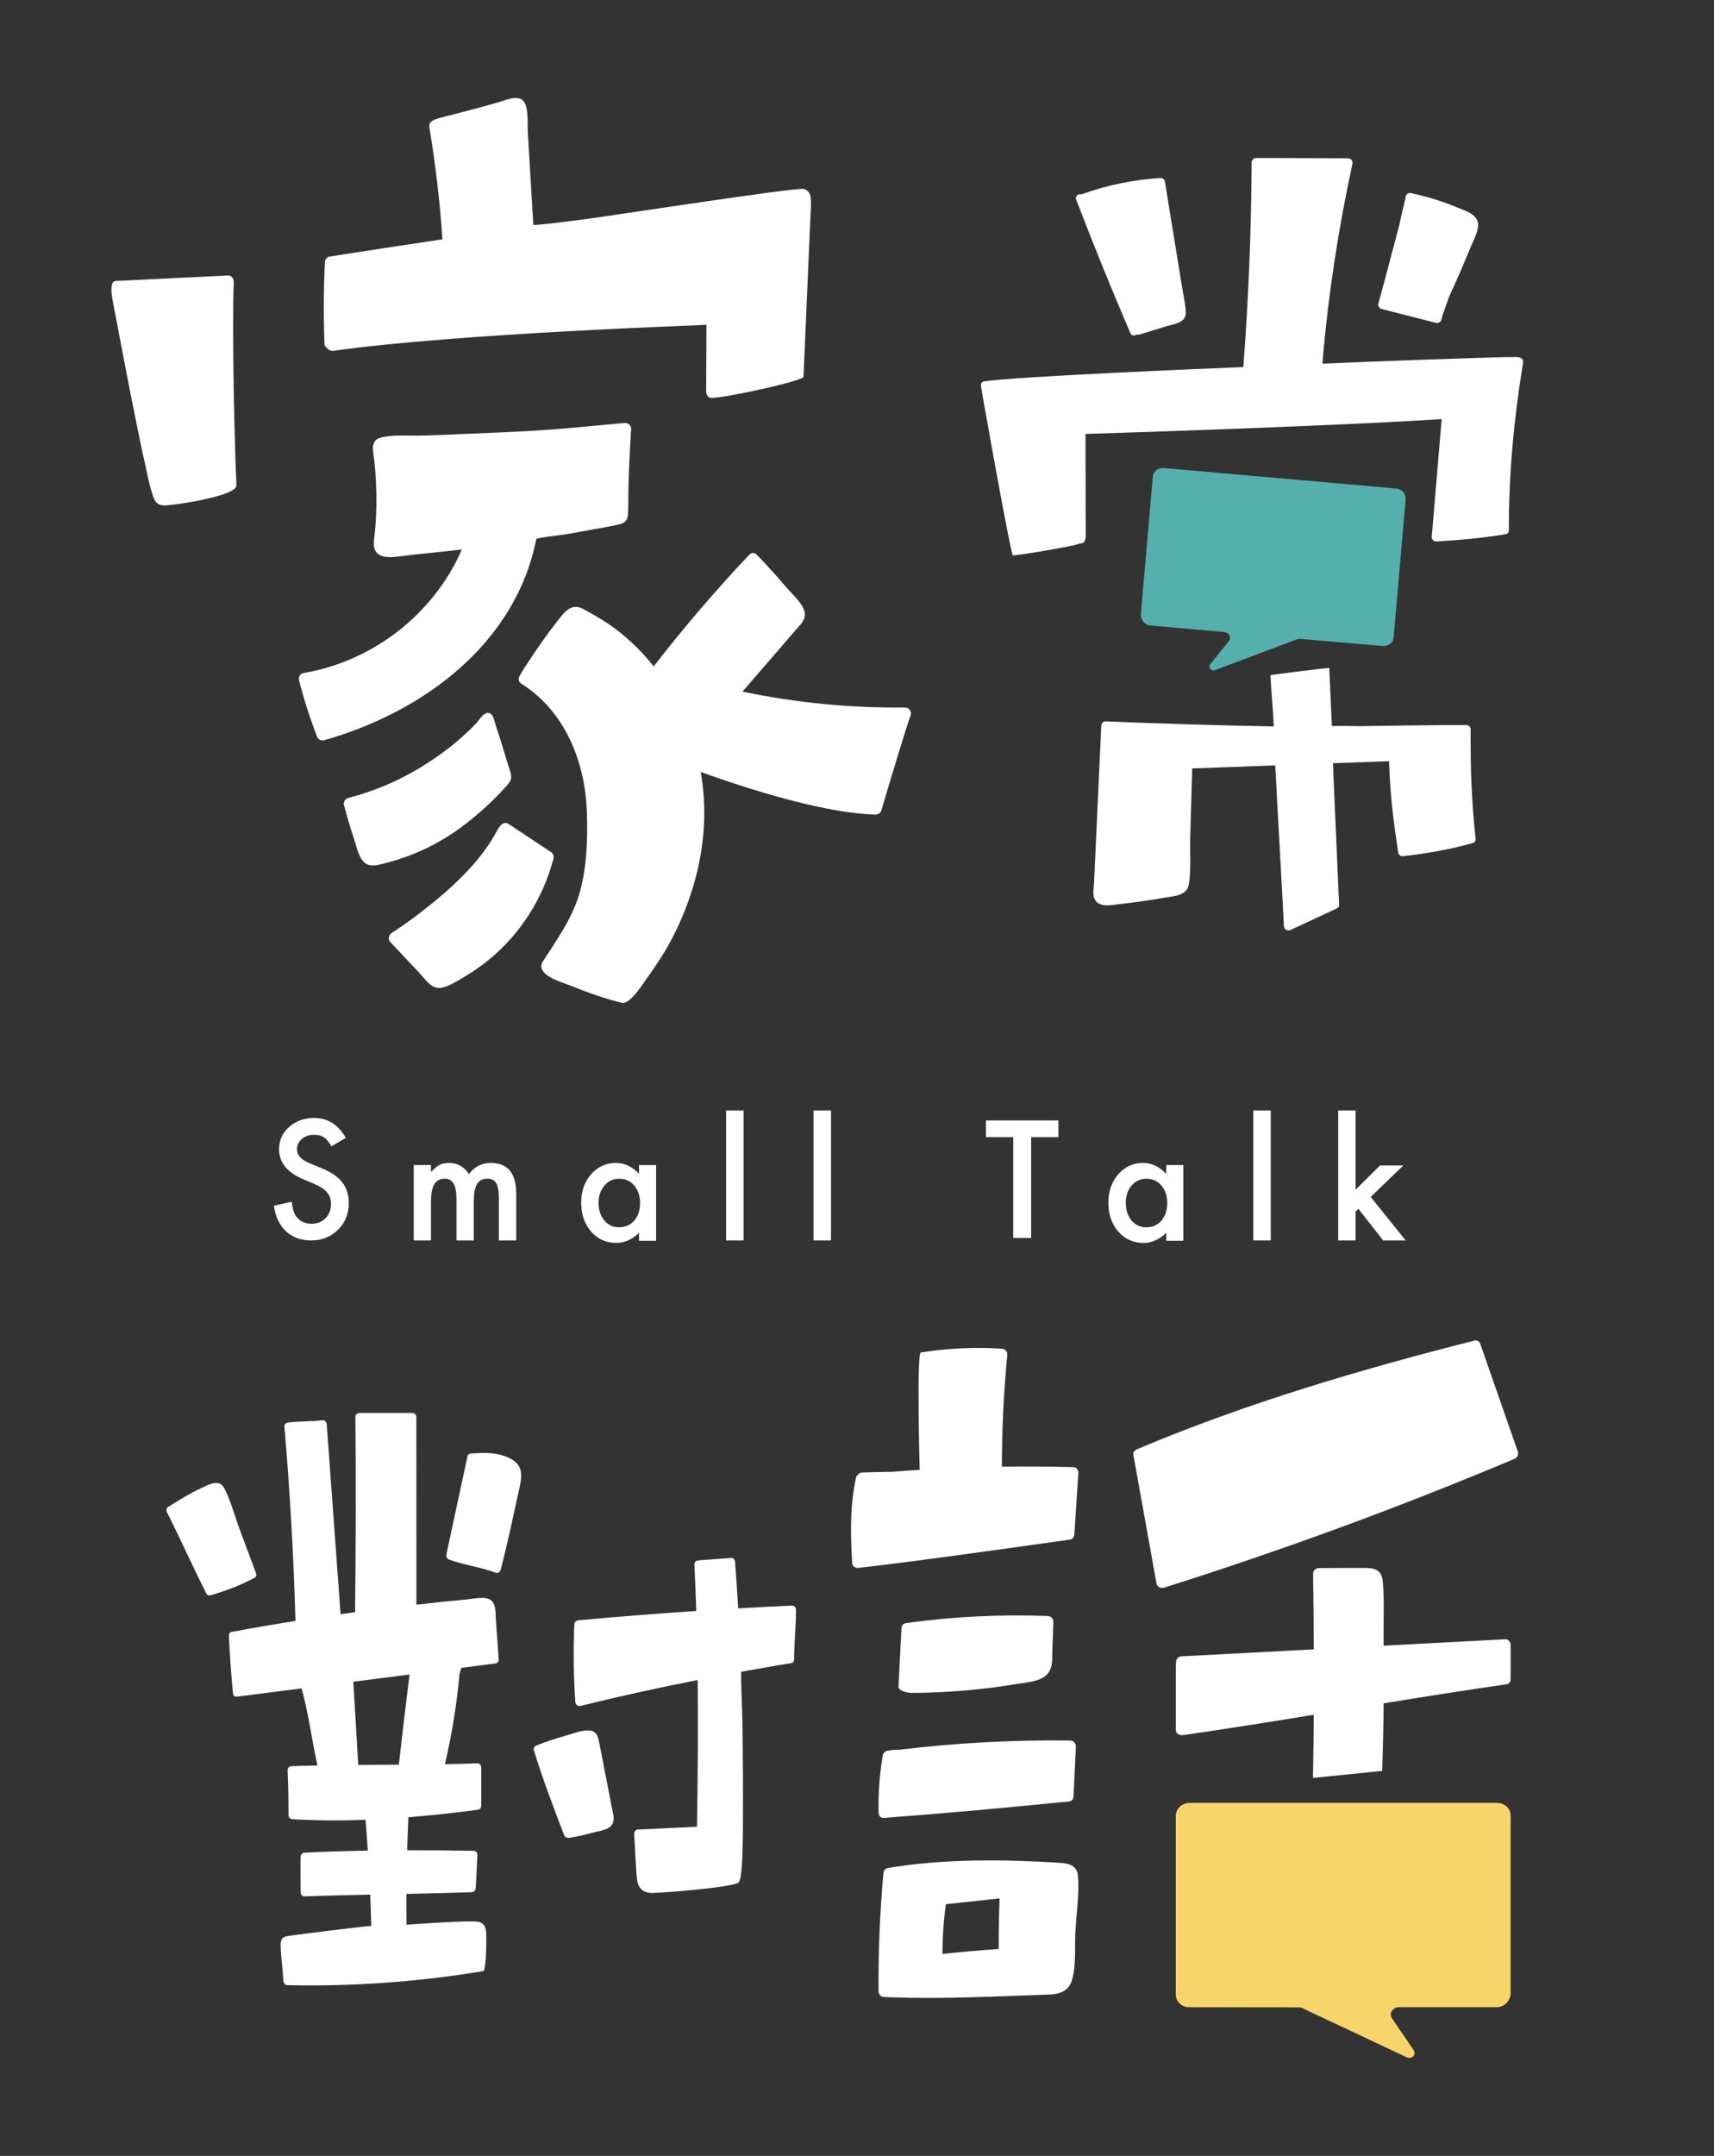
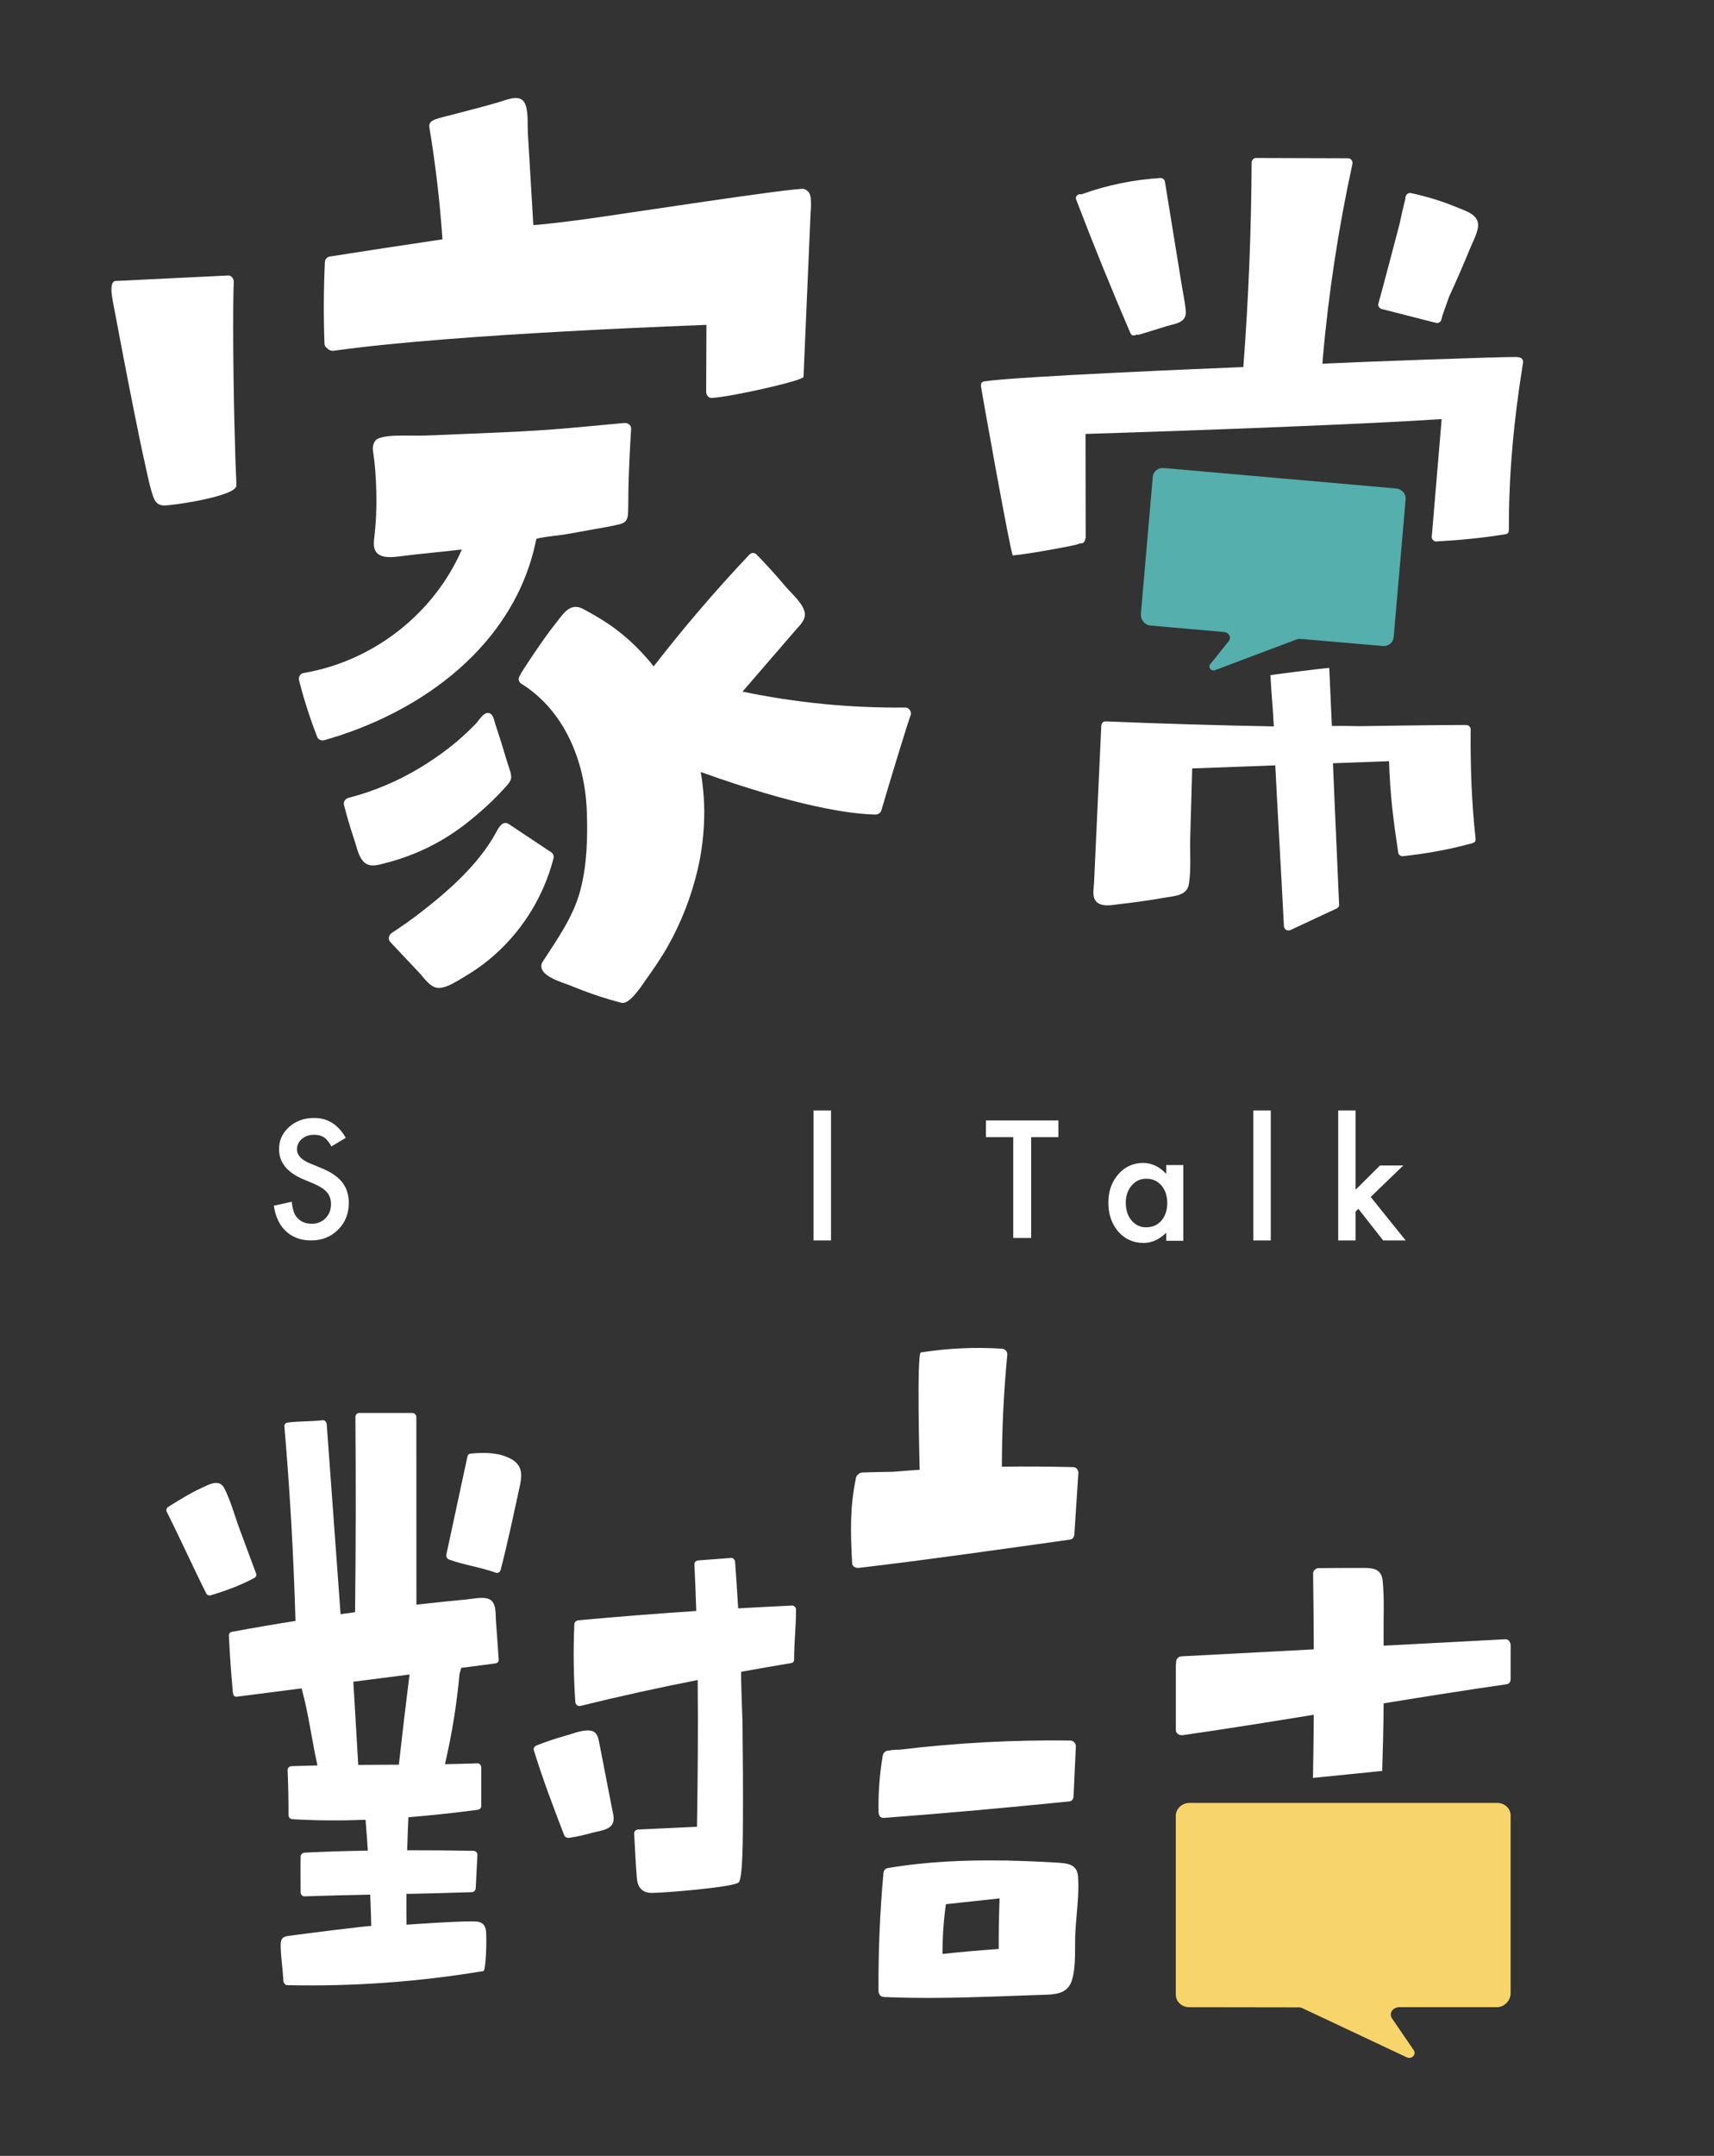
<svg xmlns="http://www.w3.org/2000/svg" width="700px" height="880px" viewBox="0 0 700 880" version="1.1">
  <rect x="0" y="0" width="700" height="880" fill="#333333" stroke="none" />
  <title>Home_logo_02</title>
  <desc>Created with Sketch.</desc>
  <g id="Home_logo_02" stroke="none" stroke-width="1" fill="none" fill-rule="evenodd">
    <g id="Group" transform="translate(45.51, 40)">
      <path d="M81.85,459.521 C79.005,459.521 76.839,458.482 75.353,456.402 C74.526,455.319 73.954,453.363 73.623,450.535 L66.327,452.156 C66.981,456.649 68.643,460.136 71.302,462.611 C74.004,465.083 77.425,466.327 81.57,466.327 C85.944,466.327 89.6,464.872 92.55,461.953 C95.475,459.063 96.939,455.399 96.939,450.967 C96.939,447.659 96.039,444.871 94.248,442.592 C92.456,440.312 89.618,438.382 85.747,436.801 L80.983,434.838 C77.519,433.398 75.781,431.508 75.781,429.156 C75.781,427.451 76.447,426.033 77.763,424.909 C79.084,423.768 80.746,423.194 82.746,423.194 C84.376,423.194 85.703,423.528 86.732,424.193 C87.725,424.775 88.765,426.026 89.859,427.938 L95.705,424.444 C92.611,419.031 88.312,416.327 82.807,416.327 C78.728,416.327 75.313,417.555 72.568,420.013 C69.827,422.448 68.456,425.473 68.456,429.094 C68.456,434.459 71.727,438.538 78.263,441.327 L82.868,443.261 C84.063,443.784 85.095,444.326 85.962,444.9 C86.829,445.474 87.535,446.085 88.078,446.74 C88.628,447.397 89.028,448.114 89.283,448.895 C89.546,449.677 89.675,450.535 89.675,451.465 C89.675,453.799 88.934,455.726 87.448,457.246 C85.962,458.761 84.095,459.521 81.85,459.521" id="Fill-1" fill="#FFFFFF" />
-       <path d="M165.306,466.327 L165.306,447.302 C165.306,438.894 161.874,434.694 155.004,434.694 C151.226,434.694 148.231,436.211 146.016,439.244 C144.009,436.211 141.284,434.694 137.841,434.694 C136.297,434.694 135.014,434.955 133.987,435.485 C133.032,435.99 131.87,436.958 130.511,438.39 L130.511,435.548 L123.469,435.548 L123.469,466.327 L130.511,466.327 L130.511,450.431 C130.511,447.206 130.967,444.847 131.874,443.352 C132.785,441.858 134.231,441.107 136.216,441.107 C139.346,441.107 140.912,443.849 140.912,449.327 L140.912,466.327 L147.987,466.327 L147.987,450.431 C147.987,447.166 148.432,444.795 149.317,443.323 C150.206,441.846 151.623,441.107 153.565,441.107 C155.233,441.107 156.432,441.729 157.168,442.969 C157.874,444.191 158.231,446.282 158.231,449.231 L158.231,466.327 L165.306,466.327 Z" id="Fill-3" fill="#FFFFFF" />
-       <path d="M213.512,458.236 C211.93,460.054 209.843,460.963 207.267,460.963 C204.857,460.963 202.853,460.025 201.27,458.143 C199.723,456.28 198.946,453.867 198.946,450.91 C198.946,448.137 199.741,445.812 201.331,443.927 C202.939,442.064 204.936,441.133 207.328,441.133 C209.864,441.133 211.93,442.053 213.512,443.894 C215.103,445.775 215.894,448.167 215.894,451.068 C215.894,453.963 215.103,456.35 213.512,458.236 L213.512,458.236 Z M222.449,466.456 L222.449,435.548 L215.462,435.548 L215.462,439.133 C212.681,436.172 209.537,434.694 206.029,434.694 C201.968,434.694 198.589,436.235 195.888,439.325 C193.186,442.415 191.837,446.274 191.837,450.91 C191.837,455.622 193.186,459.555 195.888,462.712 C198.607,465.802 202.047,467.347 206.22,467.347 C209.515,467.347 212.595,465.968 215.462,463.218 L215.462,466.456 L222.449,466.456 Z" id="Fill-5" fill="#FFFFFF" />
-       <polygon id="Fill-7" fill="#FFFFFF" points="251.02 466.327 258.163 466.327 258.163 413.265 251.02 413.265" />
      <polygon id="Fill-9" fill="#FFFFFF" points="286.735 466.327 293.878 466.327 293.878 413.265 286.735 413.265" />
      <polygon id="Fill-10" fill="#FFFFFF" points="375.615 465.306 375.615 424.153 386.735 424.153 386.735 417.347 357.143 417.347 357.143 424.153 368.296 424.153 368.296 465.306" />
      <path d="M414.257,450.91 C414.257,448.137 415.049,445.812 416.635,443.927 C418.243,442.064 420.242,441.133 422.634,441.133 C425.17,441.133 427.231,442.053 428.817,443.898 C430.407,445.775 431.198,448.171 431.198,451.068 C431.198,453.963 430.407,456.354 428.817,458.236 C427.231,460.058 425.148,460.967 422.573,460.967 C420.163,460.967 418.163,460.028 416.577,458.143 C415.031,456.28 414.257,453.87 414.257,450.91 M430.767,463.218 L430.767,466.456 L437.755,466.456 L437.755,435.551 L430.767,435.551 L430.767,439.133 C427.983,436.176 424.839,434.694 421.339,434.694 C417.275,434.694 413.894,436.235 411.193,439.325 C408.492,442.415 407.143,446.274 407.143,450.91 C407.143,455.622 408.492,459.559 411.193,462.712 C413.916,465.802 417.354,467.347 421.526,467.347 C424.821,467.347 427.904,465.968 430.767,463.218" id="Fill-11" fill="#FFFFFF" />
      <polygon id="Fill-12" fill="#FFFFFF" points="466.327 466.327 473.469 466.327 473.469 413.265 466.327 413.265" />
      <polygon id="Fill-13" fill="#FFFFFF" points="501.02 413.265 501.02 466.327 508.109 466.327 508.109 454.542 509.241 453.415 519.384 466.327 528.571 466.327 514.281 448.574 527.601 435.728 518.087 435.728 508.109 445.624 508.109 413.265" />
      <path d="M84.093,260.934 C84.459,261.862 85.797,262.444 86.736,262.182 C127.102,250.811 164.997,222.924 173.5,180.072 C173.621,179.454 184.028,178.352 185.103,178.17 C189.07,177.497 193.025,176.744 196.988,176.038 C200.589,175.398 204.292,174.823 207.834,173.903 C210.335,173.252 210.894,171.648 210.996,169.276 C211.164,165.598 211.058,161.888 211.168,158.21 C211.395,150.516 211.742,142.826 212.239,135.143 C212.349,133.434 210.839,132.532 209.337,132.666 C202.146,133.336 194.955,133.994 187.764,134.66 C169.044,136.355 150.243,136.799 131.471,137.668 C127.428,137.857 123.326,137.832 119.261,137.788 C115.576,137.755 110.586,137.952 108.389,139.316 C107.431,139.912 106.506,141.84 106.788,143.787 C107.212,146.708 107.574,149.596 107.782,152.539 C108.21,158.45 108.345,164.332 108.089,170.251 C107.943,173.634 107.639,177.02 107.245,180.378 C106.367,187.802 112.055,187.842 117.861,187.082 C126.265,185.984 134.71,185.314 143.118,184.296 C131.595,210.698 106.784,229.938 78.42,234.721 C77.173,234.928 76.285,236.362 76.592,237.573 C78.599,245.525 81.114,253.295 84.093,260.934" id="Fill-14" fill="#FFFFFF" />
      <path d="M279.349,217.27 C280.949,215.418 283.266,213.397 283.197,210.715 C283.091,206.791 277.811,202.359 275.451,199.56 C271.898,195.351 268.2,191.277 264.403,187.28 C264.261,187.13 264.112,187.009 263.956,186.907 C263.225,185.753 261.697,185.157 260.501,186.425 C246.747,200.967 233.721,216.189 221.444,232.02 C221.065,231.545 220.702,231.052 220.313,230.584 C215.331,224.585 209.479,219.071 203.028,214.716 C199.751,212.498 196.213,210.5 192.747,208.614 C187.052,205.527 184.172,211.092 180.925,215.111 C176.862,220.124 167.691,233.825 166.938,235.47 C166.898,235.557 166.88,235.634 166.855,235.714 C166.109,236.726 166.036,238.225 167.404,239.076 C185.023,250.055 193.409,270.74 194.14,291.036 C194.529,301.782 194.253,312.955 191.503,323.409 C188.66,334.246 181.965,343.53 175.968,352.8 C175.841,352.997 175.764,353.202 175.706,353.406 C174.27,358.514 184.565,361.079 187.823,362.431 C194.496,365.201 201.34,367.528 208.33,369.326 C211.588,370.163 216.603,362.281 217.967,360.356 C221.215,355.789 224.447,351.152 227.208,346.263 C232.739,336.493 236.841,325.893 239.416,314.947 C240.86,308.79 241.71,302.458 242.005,296.133 C242.336,289.071 241.867,282.026 240.67,275.12 C280.026,289.22 301.613,292.282 312.035,292.49 C313.039,292.509 314.148,291.796 314.424,290.85 C317.545,280.068 325.48,254.14 326.385,251.977 C326.963,250.585 325.727,248.791 324.254,248.81 C301.878,249.036 279.604,246.869 257.733,242.302 C264.937,233.957 272.145,225.615 279.349,217.27" id="Fill-15" fill="#FFFFFF" />
      <path d="M145.05,296.004 C150.667,291.594 156.179,286.571 160.952,281.246 C163.257,278.675 163.839,277.746 162.701,274.355 C161.421,270.527 160.33,266.63 159.12,262.78 C158.382,260.445 157.633,258.114 156.855,255.794 C156.342,254.272 155.975,251.176 153.921,251.026 C151.754,250.862 150.053,254.18 148.748,255.495 C145.359,258.908 141.804,262.237 138.001,265.169 C130.094,271.266 121.677,276.416 112.494,280.321 C107.386,282.499 102.162,284.298 96.785,285.686 C95.578,285.995 94.629,287.252 94.967,288.545 C96.2,293.327 97.585,298.066 99.177,302.746 C100.159,305.645 100.918,310.041 103.372,312.096 C105.881,314.19 109.226,312.973 112.047,312.263 C116.024,311.254 119.925,309.95 123.728,308.41 C131.406,305.292 138.568,301.089 145.05,296.004" id="Fill-16" fill="#FFFFFF" />
      <path d="M178.96,307.46 C173.411,303.773 167.862,300.087 162.313,296.396 C159.976,294.848 158.376,297.401 157.395,299.236 C150.228,312.692 137.566,323.763 125.673,332.909 C122.079,335.671 118.371,338.283 114.565,340.741 C113.322,341.545 112.735,343.295 113.879,344.509 C117.82,348.691 121.761,352.877 125.703,357.063 C127.952,359.451 130.42,363.534 134.113,363.251 C137.416,362.998 141.212,360.405 144.015,358.776 C147.482,356.762 150.804,354.465 153.924,351.934 C166.903,341.42 176.31,326.731 180.524,310.461 C180.889,309.052 180.076,307.967 178.96,307.46" id="Fill-17" fill="#FFFFFF" />
      <path d="M51.009,158.275 C51.09,156.839 50.708,150.469 50.664,148.683 C50.535,143.608 50.37,138.526 50.245,133.444 C49.925,120.414 49.742,107.377 49.72,94.34 C49.709,87.887 49.749,81.431 49.951,74.981 C49.988,73.782 49.007,72.386 47.681,72.451 C32.354,73.199 17.034,73.939 1.711,74.686 C-0.89,74.806 0.241,80.887 0.267,81.102 C0.608,83.644 1.182,86.177 1.663,88.693 C2.765,94.504 3.834,100.323 4.969,106.13 C6.387,113.4 7.758,120.677 9.246,127.935 C10.664,134.826 11.971,141.727 13.551,148.588 C14.495,152.69 15.226,156.831 16.457,160.86 C17.298,163.627 18.004,166.139 21.274,166.321 C24.371,166.492 50.759,162.639 51.009,158.275" id="Fill-18" fill="#FFFFFF" />
      <path d="M88.268,102.275 C88.83,102.957 89.816,103.314 90.714,103.187 C140.888,96.086 242.752,92.68 243.008,92.596 C242.968,101.702 242.928,110.809 242.887,119.918 C242.884,121.104 243.8,122.526 245.147,122.446 C253.276,121.968 282.575,115.374 282.645,113.814 C283.488,94.234 284.338,74.65 285.182,55.067 C285.298,52.379 285.411,49.688 285.528,47.003 C285.59,45.658 285.758,44.261 285.703,42.923 C285.605,40.494 285.714,38.229 282.882,37.139 C280.56,36.242 206.492,47.711 193.735,49.432 C186.522,50.402 172.316,52.167 172.294,51.766 C171.783,43.149 171.243,34.126 170.735,25.502 C170.513,21.807 170.297,18.113 170.075,14.415 C169.87,10.958 170.261,6.822 169.341,3.446 C167.801,-2.222 162.121,0.543 158.194,1.702 C149.773,4.182 134.022,8.143 133.964,8.161 C130.42,9.182 129.54,10.116 129.861,12.052 C132.362,27.176 134.15,42.397 135.187,57.696 C119.845,59.957 104.522,62.295 89.21,64.709 C88.684,64.789 88.29,65.001 87.892,65.391 C87.487,65.752 87.202,66.277 87.169,66.988 C86.651,78.053 86.596,89.121 87.005,100.193 C87.045,101.185 87.578,101.885 88.268,102.275" id="Fill-19" fill="#FFFFFF" />
      <path d="M416.147,95.98 C416.658,97.16 417.829,97.134 418.648,96.53 C418.982,96.671 419.386,96.707 419.845,96.566 C423.543,95.43 427.237,94.283 430.932,93.146 C432.959,92.517 435.754,92.169 437.395,90.751 C438.783,89.553 438.879,88.08 438.717,86.382 C438.398,83.086 437.656,79.785 437.131,76.521 L430.223,34.005 C430.106,33.26 429.184,32.608 428.442,32.655 C417.565,33.339 406.926,35.485 396.662,39.137 C396.515,39.188 396.383,39.253 396.261,39.329 C394.976,39.007 393.415,39.93 394.007,41.475 C401.006,59.794 408.395,77.961 416.147,95.98" id="Fill-20" fill="#FFFFFF" />
      <path d="M517.731,85.388 C517.746,85.406 517.757,85.424 517.771,85.446 C518.009,85.768 518.342,86.021 518.721,86.116 C526.12,88.007 533.52,89.894 540.916,91.781 C541.855,92.019 542.913,91.478 543.155,90.49 C543.295,89.916 543.447,89.353 543.588,88.782 C543.92,87.875 544.238,86.968 544.541,86.054 C545.087,84.525 545.632,82.996 546.177,81.463 C546.26,81.248 546.347,81.039 546.43,80.823 C547.961,77.51 549.46,74.178 550.912,70.828 C552.269,67.679 553.598,64.522 554.895,61.351 C555.985,58.678 557.618,55.781 558.08,52.914 C558.925,47.651 553.147,46.144 549.362,44.571 C543.335,42.069 537.106,40.186 530.743,38.822 C529.269,38.507 528.352,39.864 528.486,41.009 C528.457,41.082 528.424,41.148 528.406,41.228 C527.55,44.677 526.756,48.144 526.019,51.623 C523.166,62.361 520.4,73.121 517.453,83.837 C517.251,84.353 517.356,84.825 517.612,85.216 C517.648,85.278 517.684,85.333 517.731,85.388" id="Fill-21" fill="#FFFFFF" />
      <path d="M574.51,105.833 C574.335,105.774 574.153,105.734 573.946,105.731 C568.367,105.581 510.638,107.664 494.559,108.458 C494.599,108.047 494.647,107.635 494.687,107.224 C494.705,107.038 494.698,106.874 494.672,106.721 C497.036,79.895 501.091,53.254 506.812,26.944 C507.063,25.786 506.285,24.61 505.045,24.606 C492.526,24.57 480.008,24.53 467.483,24.49 C466.799,24.486 466.312,24.803 466.028,25.251 C465.799,25.535 465.653,25.907 465.65,26.373 C465.522,54.223 464.388,82.058 462.271,109.828 C449.349,110.323 369.141,113.681 356.448,115.673 C355.469,115.822 355.088,116.536 355.131,117.29 C355.124,117.345 355.106,117.396 355.102,117.45 C355.059,118.048 367.377,186.804 368.13,186.735 C375.454,186.021 393.973,182.565 394.639,182.139 C394.694,182.124 394.744,182.109 394.803,182.095 C395.014,182.026 395.192,181.935 395.348,181.825 C395.534,181.825 395.712,181.811 395.897,181.814 C396.919,181.833 397.589,181.035 397.683,180.121 C397.803,179.884 397.883,179.6 397.883,179.269 C397.861,165.225 397.839,151.171 397.818,137.124 C446.414,135.62 513.693,133.067 543.269,131.057 C541.916,147.092 540.566,163.128 539.213,179.167 C539.13,180.121 540.119,181.064 541.046,181.013 C550.528,180.489 560.002,179.607 569.378,178.049 C570.291,177.896 570.687,177.247 570.695,176.548 C570.709,176.457 570.724,176.366 570.724,176.268 C570.625,153.753 572.771,131.235 576.346,109.023 C576.365,108.932 576.365,108.834 576.368,108.739 L576.372,108.732 C576.474,108.484 576.503,108.24 576.477,108.014 C576.797,106.747 575.619,105.793 574.51,105.833" id="Fill-22" fill="#FFFFFF" />
      <path d="M430.255,326.39 C434.264,325.689 439.293,325.645 440.054,320.77 C440.985,314.797 440.423,308.176 440.572,302.134 C440.839,291.257 441.113,284.535 441.384,273.658 C452.692,273.243 464.004,272.829 475.316,272.411 C476.489,295.66 477.669,314.746 478.846,337.991 C478.916,339.471 480.33,340.183 481.617,339.583 L500.461,330.785 C500.483,330.775 500.498,330.76 500.52,330.749 C500.564,330.724 500.611,330.698 500.662,330.665 C501.313,330.266 501.503,329.637 501.368,329.029 C500.52,308.482 499.697,292.089 498.871,271.545 C506.506,271.262 514.145,270.982 521.78,270.702 C522.222,284.63 523.483,294.347 525.537,308.136 C525.647,308.86 526.586,309.569 527.317,309.492 C536.944,308.453 546.429,306.759 555.778,304.188 C555.869,304.163 555.946,304.123 556.026,304.09 C556.71,303.901 557.232,303.349 557.13,302.407 C555.493,287.614 554.966,272.647 555.12,257.763 C555.127,256.771 554.268,255.924 553.278,255.924 C544.1,255.884 511.726,256.367 509.829,256.404 C506.028,256.316 502.23,256.295 498.425,256.327 C498.071,247.566 497.724,241.418 497.362,232.664 C497.351,232.435 470.162,235.845 473.342,235.649 C473.803,244.705 474.263,247.453 474.72,256.509 C451.833,256.08 428.957,255.408 406.089,254.455 C405.179,254.419 404.62,254.942 404.411,255.604 C404.32,255.808 404.258,256.037 404.25,256.302 C403.691,268.564 403.125,280.827 402.558,293.089 C402.28,299.131 401.999,305.181 401.721,311.223 C401.582,314.208 401.447,317.196 401.312,320.177 C401.217,322.304 400.559,325.154 401.604,327.135 C403.479,330.691 408.812,329.357 411.904,329.019 C418.048,328.335 424.169,327.459 430.255,326.39" id="Fill-23" fill="#FFFFFF" />
      <path d="M448.73,231.146 C447.747,232.409 449.159,234.143 450.694,233.555 L484.227,220.926 C484.59,220.784 484.986,220.726 485.378,220.766 L519.157,223.684 C521.47,223.902 523.488,222.29 523.666,220.084 L528.559,163.779 C528.737,161.573 527.002,159.609 524.693,159.392 L429.793,151.041 C427.481,150.819 425.47,152.438 425.292,154.641 L420.421,210.64 C420.243,212.843 421.949,215.112 424.261,215.326 L454.422,217.982 C456.353,218.164 457.507,220.185 456.36,221.651 L448.73,231.146 Z" id="Fill-24" fill="#54AFAD" />
      <path d="M393.15,586.923 C393.205,586.745 393.241,586.557 393.256,586.35 C393.803,577.991 394.347,569.631 394.892,561.272 C394.928,560.764 394.808,560.344 394.601,559.996 C394.297,559.354 393.68,558.865 392.715,558.843 C383.038,558.614 373.346,558.546 363.653,558.669 C363.679,543.4 364.412,528.149 365.873,512.945 C365.993,511.709 364.927,510.592 363.697,510.513 C352.601,509.802 341.538,510.32 330.562,512.05 C328.803,512.325 330.054,559.162 330.09,559.945 C326.478,560.181 322.872,560.445 319.267,560.753 C315.077,560.819 310.88,560.909 306.691,561.043 C305.867,561.072 305.251,561.449 304.845,561.971 C304.482,562.221 304.199,562.613 304.076,563.2 C301.66,574.801 301.761,584.415 302.516,598.205 C302.588,599.513 304.119,600.119 305.273,599.981 C334.044,596.58 362.718,592.466 391.406,588.446 C392.436,588.304 392.98,587.666 393.15,586.923" id="Fill-25" fill="#FFFFFF" />
-       <path d="M324.715,622.489 C324.664,622.493 324.617,622.5 324.562,622.508 C324.537,622.515 324.508,622.515 324.483,622.522 C324.432,622.53 324.388,622.545 324.345,622.552 C324.294,622.567 324.24,622.571 324.189,622.585 C323.402,622.793 322.946,623.319 322.779,623.949 C322.71,624.149 322.659,624.368 322.645,624.616 C322.239,632.56 321.836,640.497 321.43,648.438 C321.329,650.402 326.013,651.02 326.408,651.02 C341.094,650.95 355.758,649.746 370.242,647.282 C374.781,646.511 381.426,646.366 383.474,641.342 C384.42,639.022 384.177,636.247 384.268,633.809 C384.406,629.896 384.551,625.987 384.692,622.081 C384.739,620.829 383.761,619.677 382.484,619.628 C363.169,618.887 343.864,619.862 324.715,622.489" id="Fill-26" fill="#FFFFFF" />
      <path d="M391.094,695.318 C392.287,695.197 392.835,694.406 392.875,693.513 C392.897,693.402 392.923,693.292 392.93,693.171 C393.244,686.408 393.561,679.654 393.875,672.891 C393.93,671.674 392.926,670.472 391.649,670.453 C368.234,670.145 344.85,671.417 321.611,674.226 C321.293,674.211 320.986,674.211 320.683,674.222 C320.001,674.241 319.362,674.285 318.541,674.373 C318.303,674.399 318.099,674.462 317.913,674.542 C316.693,674.395 315.266,675.05 315.003,676.594 C313.715,684.25 313.142,691.836 313.288,699.598 C313.295,699.837 313.335,700.058 313.401,700.267 C313.488,701.271 314.175,702.135 315.511,702.032 C340.735,700.164 365.924,697.833 391.094,695.318" id="Fill-27" fill="#FFFFFF" />
      <path d="M362.365,755.538 C354.702,756.068 347.051,756.743 339.41,757.567 C339.399,750.771 339.85,743.989 340.799,737.261 C348.106,736.469 355.417,735.678 362.72,734.89 C362.457,741.77 362.336,748.654 362.365,755.538 M385.558,720.258 C379.174,719.881 372.787,719.608 366.392,719.478 C366.037,719.398 365.656,719.39 365.3,719.456 C365,719.449 364.703,719.441 364.406,719.434 C348.597,719.191 332.722,719.862 317.125,722.498 C316.085,722.673 315.542,723.341 315.385,724.099 C315.377,724.129 315.374,724.158 315.366,724.187 C315.363,724.219 315.352,724.252 315.348,724.285 C315.322,724.397 315.293,724.503 315.282,724.622 C313.835,740.63 313.164,756.674 313.278,772.747 C313.281,773.136 313.373,773.473 313.52,773.771 C313.794,774.515 314.45,775.111 315.513,775.154 C330.311,775.772 345.101,775.503 359.895,774.977 C367.4,774.708 374.905,774.461 382.407,774.171 C387.16,773.989 390.923,772.951 392.338,768.064 C394.049,762.142 393.353,755.008 393.661,748.897 C394.042,741.436 395.291,733.467 394.775,726.017 C394.401,720.694 390.154,720.531 385.558,720.258" id="Fill-28" fill="#FFFFFF" />
-       <path d="M559.058,508.618 C558.978,508.389 558.868,508.203 558.748,508.031 C558.348,507.368 557.616,506.963 556.579,507.222 C509.751,519.09 463.302,532.793 418.811,551.563 C418.592,551.658 418.414,551.771 418.254,551.891 C417.621,552.303 417.213,553.018 417.388,553.999 C420.514,571.406 423.645,588.805 426.776,606.208 C427.052,607.758 428.527,608.491 429.997,608.024 C478.514,592.677 526.245,575.183 573.091,555.432 C574.019,555.042 574.427,554.305 574.463,553.543 C574.518,553.197 574.492,552.825 574.354,552.427 C569.258,537.821 564.154,523.221 559.058,508.618" id="Fill-29" fill="#FFFFFF" />
      <path d="M569.084,629.126 C552.583,630.01 536.078,630.872 519.573,631.735 C519.559,630.306 519.559,628.878 519.548,627.449 C519.475,620.127 519.901,612.528 519.173,605.235 C518.743,600.938 516.001,600.01 512.007,600.003 C505.708,599.988 499.406,600.032 493.103,600.069 C492.48,600.072 491.996,600.277 491.632,600.595 C491.111,600.96 490.747,601.545 490.762,602.378 C490.908,612.663 491.002,622.955 491.042,633.24 C473.041,634.183 455.04,635.122 437.035,636.086 C435.338,636.178 434.596,637.705 434.821,638.973 C434.745,639.203 434.694,639.451 434.694,639.733 L434.694,666.024 C434.694,667.467 435.801,668.202 436.94,668.246 C437.17,668.275 437.403,668.282 437.654,668.246 C455.48,665.677 473.263,662.831 491.031,659.933 C490.984,670.745 490.875,674.91 490.704,685.714 C490.198,685.772 524.234,682.334 518.983,682.853 C519.293,671.45 519.489,666.682 519.566,655.275 C536.264,652.56 552.965,649.904 569.71,647.493 C570.904,647.317 571.407,646.492 571.396,645.597 C571.407,645.491 571.429,645.381 571.429,645.268 L571.429,631.431 C571.429,630.953 571.294,630.566 571.097,630.24 C570.766,629.561 570.1,629.068 569.084,629.126" id="Fill-30" fill="#FFFFFF" />
      <path d="M565.918,695.918 L440.273,695.918 C437.21,695.94 434.716,698.273 434.694,701.129 L434.694,774.157 C434.672,777.017 437.141,779.321 440.2,779.306 L484.919,779.372 C485.441,779.372 485.951,779.486 486.414,779.709 L529.033,799.77 C530.98,800.7 533.037,798.627 531.884,796.888 L522.946,783.803 C521.612,781.782 523.355,779.314 525.911,779.303 L565.842,779.303 C568.905,779.281 571.407,776.56 571.428,773.7 L571.428,701.067 C571.447,698.207 568.982,695.904 565.918,695.918" id="Fill-31" fill="#F7D56A" />
      <path d="M58.695,603.837 C59.108,603.496 59.331,602.952 59.075,602.27 C56.876,596.353 54.67,590.432 52.471,584.511 C50.411,578.971 48.796,572.825 46.137,567.543 C44.04,563.371 39.701,566.041 36.465,567.514 C32.041,569.535 27.946,572.158 23.815,574.694 C23.746,574.737 23.691,574.788 23.629,574.835 C22.778,575.154 22.106,576.138 22.639,577.193 C28.169,588.186 33.199,599.415 38.729,610.407 C39.047,611.031 39.577,611.26 40.099,611.22 C40.252,611.22 40.409,611.206 40.581,611.155 C46.78,609.315 52.617,607.157 58.322,604.109 C58.469,604.029 58.589,603.935 58.695,603.837" id="Fill-32" fill="#FFFFFF" />
      <path d="M163.067,555.439 C158.118,552.817 152.408,552.832 146.976,553.304 C146.921,553.307 146.869,553.322 146.815,553.333 C146.177,553.333 145.573,553.684 145.397,554.503 C142.569,567.873 139.602,581.21 136.774,594.58 C136.661,595.124 136.8,595.582 137.071,595.929 C137.254,596.214 137.529,596.452 137.921,596.595 C144.13,598.844 150.745,599.688 156.95,601.937 C157.624,602.179 158.162,601.974 158.51,601.572 C158.719,601.381 158.88,601.129 158.968,600.789 C161.913,589.387 164.323,577.853 166.836,566.352 C167.854,561.715 167.701,557.897 163.067,555.439" id="Fill-33" fill="#FFFFFF" />
      <path d="M117.382,680.313 C111.852,680.346 106.326,680.364 100.796,680.405 C100.132,669.09 99.464,657.768 98.793,646.449 C106.446,645.468 114.095,644.486 121.741,643.505 C120.209,655.761 118.761,668.035 117.382,680.313 M152.801,612.326 C150.27,611.979 147.399,612.647 144.868,612.888 C141.989,613.158 139.115,613.439 136.241,613.731 C132.345,614.125 128.445,614.552 124.553,614.986 C124.542,589.456 124.535,563.925 124.524,538.391 C124.524,537.505 123.776,536.757 122.89,536.753 C115.682,536.735 108.478,536.735 101.273,536.735 C100.81,536.735 100.453,536.899 100.194,537.147 C99.862,537.406 99.632,537.811 99.639,538.373 C99.851,564.936 99.807,591.503 99.508,618.069 C97.534,618.336 95.561,618.606 93.588,618.883 C91.698,593.035 89.809,567.187 87.923,541.339 C87.861,540.544 87.215,539.595 86.289,539.708 C81.63,540.274 76.928,540.059 72.278,540.628 C72.143,540.643 72.019,540.672 71.902,540.712 C71.18,540.807 70.559,541.318 70.64,542.266 C72.905,568.669 74.408,595.133 75.163,621.627 C66.478,623.002 57.807,624.487 49.162,626.096 C48.567,626.21 48.224,626.549 48.057,627.009 C48.042,627.049 48.027,627.1 48.016,627.151 C47.976,627.308 47.951,627.479 47.962,627.673 C48.367,635.437 48.848,643.18 49.614,650.915 C49.629,651.072 49.669,651.211 49.713,651.346 C49.8,652.068 50.304,652.678 51.248,652.557 C60.054,651.423 68.856,650.291 77.662,649.164 C80.51,659.497 81.827,670.173 84.129,680.631 C80.613,680.704 77.096,680.799 73.58,680.926 C73.332,680.934 73.109,680.996 72.883,681.098 C72.332,681.302 71.913,681.787 71.946,682.561 C72.208,688.684 72.332,694.81 72.318,700.929 C72.318,701.856 73.076,702.512 73.956,702.571 C83.896,703.158 93.847,703.184 103.779,702.812 C104.126,707 104.436,711.193 104.71,715.389 C96.105,715.535 87.5,715.798 78.902,716.21 C78.559,716.228 78.282,716.334 78.045,716.495 C78.004,716.52 77.961,716.546 77.928,716.575 C77.549,716.834 77.275,717.253 77.264,717.848 C77.173,722.708 77.257,727.558 77.264,732.414 C77.264,732.786 77.37,733.085 77.578,733.388 C77.826,733.79 78.267,734.074 78.902,734.056 C87.824,733.742 96.758,733.538 105.687,733.355 C105.866,737.624 106.008,741.894 106.118,746.17 C106.11,745.856 78.982,749.275 72.292,750.198 C69.421,750.596 69.049,751.822 69.13,754.806 C69.257,759.426 69.994,764.049 70.242,768.675 C70.26,769.007 70.362,769.281 70.603,769.635 C70.859,770.022 71.282,770.292 71.876,770.306 C98.727,770.89 125.378,768.96 151.871,764.563 C152.925,764.384 153.279,753.186 153.024,748.779 C152.896,746.502 152.101,744.816 149.686,744.422 C145.747,743.784 121.248,745.593 120.501,745.619 C120.461,741.434 120.446,737.245 120.471,733.056 C129.361,732.87 138.258,732.669 147.144,732.359 C147.705,732.341 148.11,732.089 148.369,731.743 C148.603,731.487 148.76,731.155 148.778,730.725 C149.011,726.182 149.241,721.643 149.471,717.1 C149.518,716.21 148.687,715.484 147.837,715.469 C138.82,715.32 129.799,715.232 120.782,715.247 C120.906,710.755 121.07,706.26 121.274,701.768 C130.674,701.009 140.053,699.969 149.391,698.765 C149.54,698.743 149.679,698.707 149.807,698.656 C150.463,698.506 151.029,698.003 151.029,697.127 L151.029,681.397 C151.029,681.025 150.919,680.726 150.719,680.427 C150.463,680.021 150.025,679.737 149.391,679.762 C144.995,679.923 140.603,680.029 136.204,680.109 C139.046,667.977 141.034,655.662 142.161,643.242 C142.413,642.428 142.65,641.611 142.872,640.79 C147.421,640.206 151.97,639.622 156.522,639.035 C156.653,639.024 156.77,638.995 156.88,638.955 C157.594,638.856 158.215,638.342 158.16,637.4 C157.828,632.084 157.394,626.779 157.022,621.463 C156.781,617.941 157.39,612.946 152.801,612.326" id="Fill-34" fill="#FFFFFF" />
      <path d="M277.955,615.366 C270.621,615.705 263.287,616.083 255.957,616.505 C255.585,610.182 255.172,603.867 254.708,597.552 C254.645,596.726 254.002,595.853 253.067,595.922 C248.62,596.257 244.173,596.592 239.722,596.926 C239.551,596.941 239.397,596.977 239.251,597.032 C238.597,597.174 238.041,597.679 238.085,598.556 C238.396,604.889 238.644,611.23 238.845,617.571 C222.775,618.637 206.722,619.899 190.688,621.376 C190.392,621.405 190.144,621.503 189.928,621.631 C189.45,621.871 189.081,622.325 189.051,623.009 C188.576,633.577 188.715,644.207 189.464,654.76 C189.494,655.156 189.643,655.477 189.855,655.728 C190.202,656.211 190.791,656.517 191.543,656.331 C207.406,652.403 223.381,648.907 239.423,645.753 C239.631,665.713 239.456,685.681 239.141,705.642 C231.132,706.017 223.122,706.391 215.112,706.77 C214.264,706.806 213.417,707.483 213.475,708.396 C213.837,714.416 214.074,720.462 214.564,726.465 C214.886,730.368 216.68,732.696 220.838,732.652 C226.524,732.598 254.306,730.288 256.191,728.349 C257.876,726.614 257.861,709.669 257.901,703.961 C257.996,690.316 257.865,676.667 257.726,663.01 C257.708,661.439 256.911,642.431 257.24,642.377 C264.022,641.147 270.811,639.969 277.608,638.845 C278.43,638.71 278.784,638.135 278.791,637.513 C278.795,637.433 278.81,637.36 278.81,637.269 C278.799,630.503 279.603,623.766 279.592,616.996 C279.592,616.145 278.843,615.326 277.955,615.366" id="Fill-35" fill="#FFFFFF" />
      <path d="M201.831,684.769 C201.008,680.546 200.188,676.324 199.365,672.098 C198.912,669.743 198.56,666.931 195.791,666.433 C192.721,665.884 188.662,667.601 185.718,668.407 C181.623,669.531 177.61,670.89 173.656,672.435 C173.512,672.49 173.386,672.563 173.274,672.644 C172.674,672.955 172.268,673.6 172.53,674.456 C176.125,686.193 180.486,697.597 184.869,709.041 C185.067,709.557 185.43,709.868 185.843,710.022 C186.131,710.172 186.473,710.242 186.854,710.183 C190.046,709.74 193.181,708.968 196.291,708.122 C198.517,707.517 201.914,707.144 203.733,705.591 C205.973,703.669 204.902,700.563 204.42,698.073 C203.553,693.638 202.694,689.204 201.831,684.769" id="Fill-36" fill="#FFFFFF" />
    </g>
  </g>
</svg>